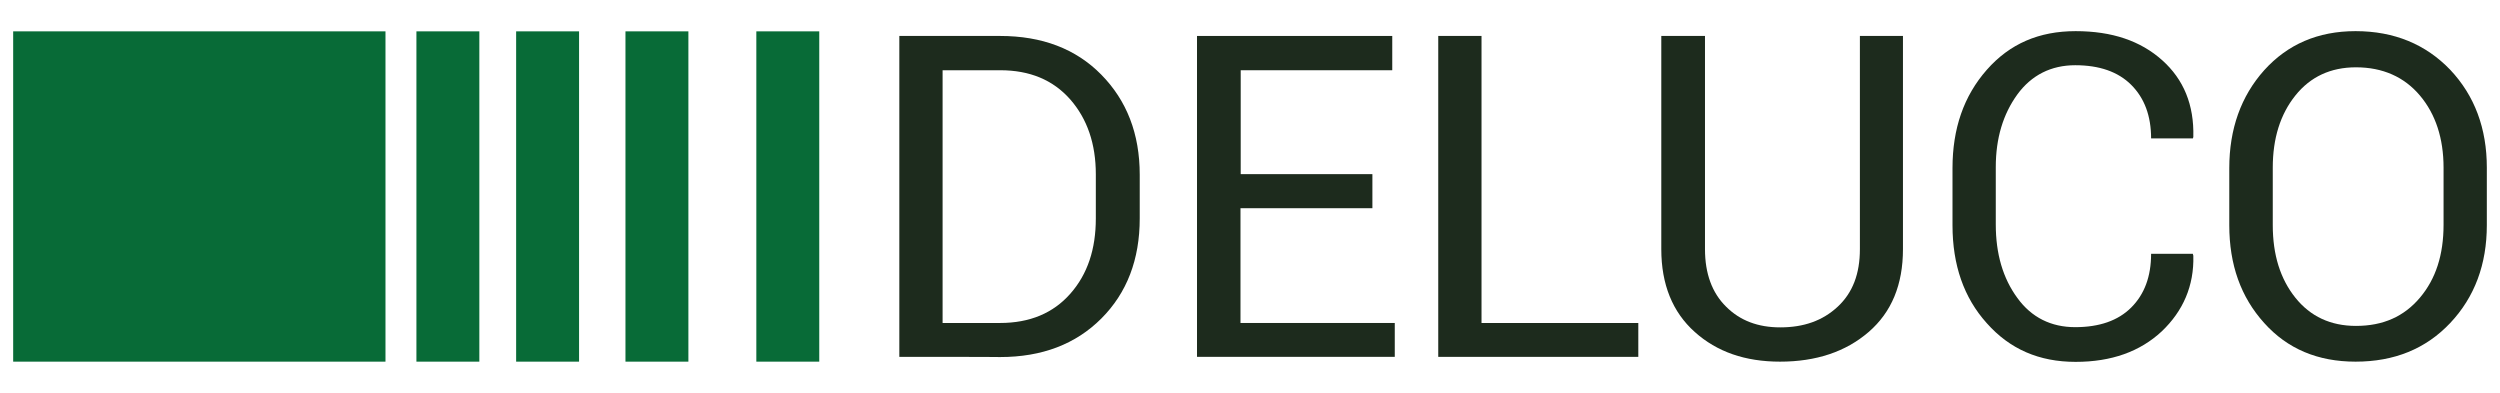
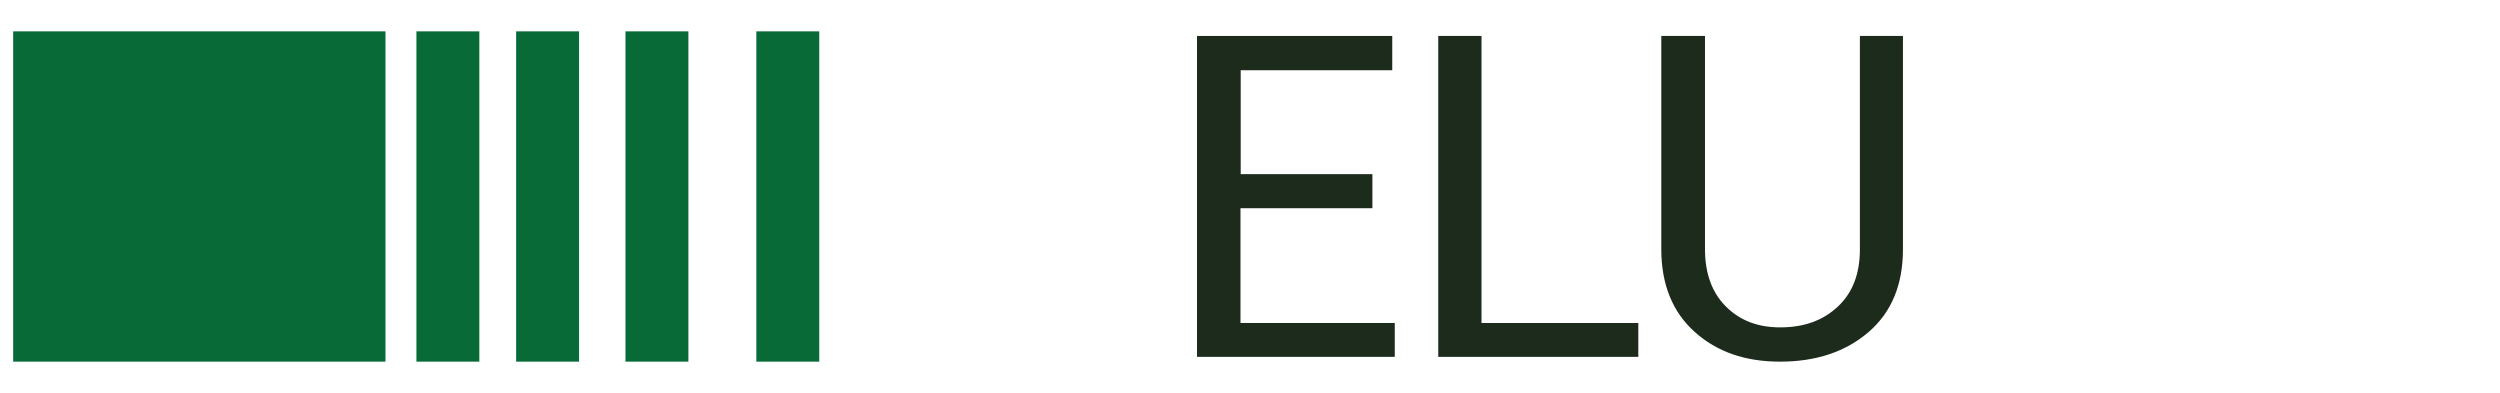
<svg xmlns="http://www.w3.org/2000/svg" version="1.1" id="Capa_1" x="0px" y="0px" viewBox="0 0 1195.9 187.9" style="enable-background:new 0 0 1195.9 187.9;" xml:space="preserve">
  <style type="text/css">
	.st0{fill:#086B37;}
	.st1{fill:#1D2B1D;}
</style>
  <g>
    <g>
      <rect x="6.3" y="15" class="st0" width="178.1" height="158" />
      <rect x="199.2" y="15" class="st0" width="30.1" height="158" />
      <rect x="246.9" y="15" class="st0" width="30.1" height="158" />
      <rect x="299.2" y="15" class="st0" width="30.1" height="158" />
      <rect x="361.8" y="15" class="st0" width="30.1" height="158" />
    </g>
    <g>
-       <path class="st1" d="M430.2,170.7V17.2h48.2c20,0,36.2,6.1,48.4,18.5c12.2,12.4,18.4,28.3,18.4,47.9v20.9    c0,19.6-6.1,35.6-18.4,47.9c-12.2,12.2-28.3,18.4-48.4,18.4C478.4,170.7,430.2,170.7,430.2,170.7z M450.9,33.6v120.9h27.5    c14.2,0,25.4-4.7,33.6-14c8.3-9.4,12.2-21.4,12.2-36V83.4c0-14.6-4.1-26.5-12.2-35.8c-8.3-9.4-19.4-14-33.6-14    C478.4,33.6,450.9,33.6,450.9,33.6z" />
      <path class="st1" d="M656.4,99.6h-63v54.9h73.8v16.2h-94.6V17.2h93.4v16.4h-72.5v49.7h63V99.6z" />
      <path class="st1" d="M708.8,154.5h74.9v16.2h-95.7V17.2h20.7v137.3H708.8z" />
      <path class="st1" d="M910.3,17.2v102c0,16.9-5.4,30.1-16.4,39.6S868.7,173,851.5,173c-16.7,0-30.2-4.7-40.8-14.2    c-10.6-9.5-16-22.7-16-39.6v-102h20.9v102c0,11.7,3.4,20.9,10.1,27.5c6.7,6.7,15.3,9.9,25.9,9.9c11.3,0,20.3-3.2,27.5-9.9    s10.6-15.8,10.6-27.5v-102H910.3z" />
-       <path class="st1" d="M1049,121.6l0.2,0.7c0.4,14.4-4.9,26.5-15.1,36.2c-10.4,9.7-24.1,14.6-41.2,14.6c-17.5,0-31.5-6.1-42.5-18.5    c-11-12.2-16.4-27.9-16.4-46.8V80.4c0-18.9,5.4-34.5,16.4-47s25-18.5,42.5-18.5c17.5,0,31.1,4.7,41.4,13.9    c10.3,9.2,15.3,21.4,14.9,36.7l-0.2,0.7h-20c0-10.8-3.2-19.3-9.5-25.6s-15.3-9.4-26.8-9.4s-20.9,4.7-27.7,14    c-6.8,9.4-10.3,20.9-10.3,34.7v27.5c0,14,3.4,25.7,10.3,35.1c6.8,9.4,16.2,14,27.7,14s20.5-3.1,26.8-9.4    c6.3-6.3,9.5-14.8,9.5-25.7H1049z" />
-       <path class="st1" d="M1189.6,107.7c0,18.7-5.8,34.4-17.5,46.8c-11.7,12.4-26.8,18.5-45.3,18.5c-18,0-32.6-6.1-43.7-18.5    c-11.2-12.4-16.7-27.9-16.7-46.8V80.4c0-18.7,5.6-34.4,16.7-46.8c11.2-12.4,25.7-18.7,43.7-18.7c18.5,0,33.6,6.3,45.3,18.5    c11.7,12.4,17.5,28.1,17.5,46.8V107.7z M1168.9,80.2c0-14-3.8-25.6-11.3-34.5s-17.8-13.5-30.6-13.5c-12.1,0-21.8,4.5-29,13.5    c-7.2,9-10.8,20.5-10.8,34.5v27.5c0,14.2,3.6,25.7,10.8,34.7c7.2,9,16.9,13.5,29,13.5c13,0,23-4.5,30.6-13.5s11.3-20.5,11.3-34.9    V80.2z" />
    </g>
  </g>
</svg>